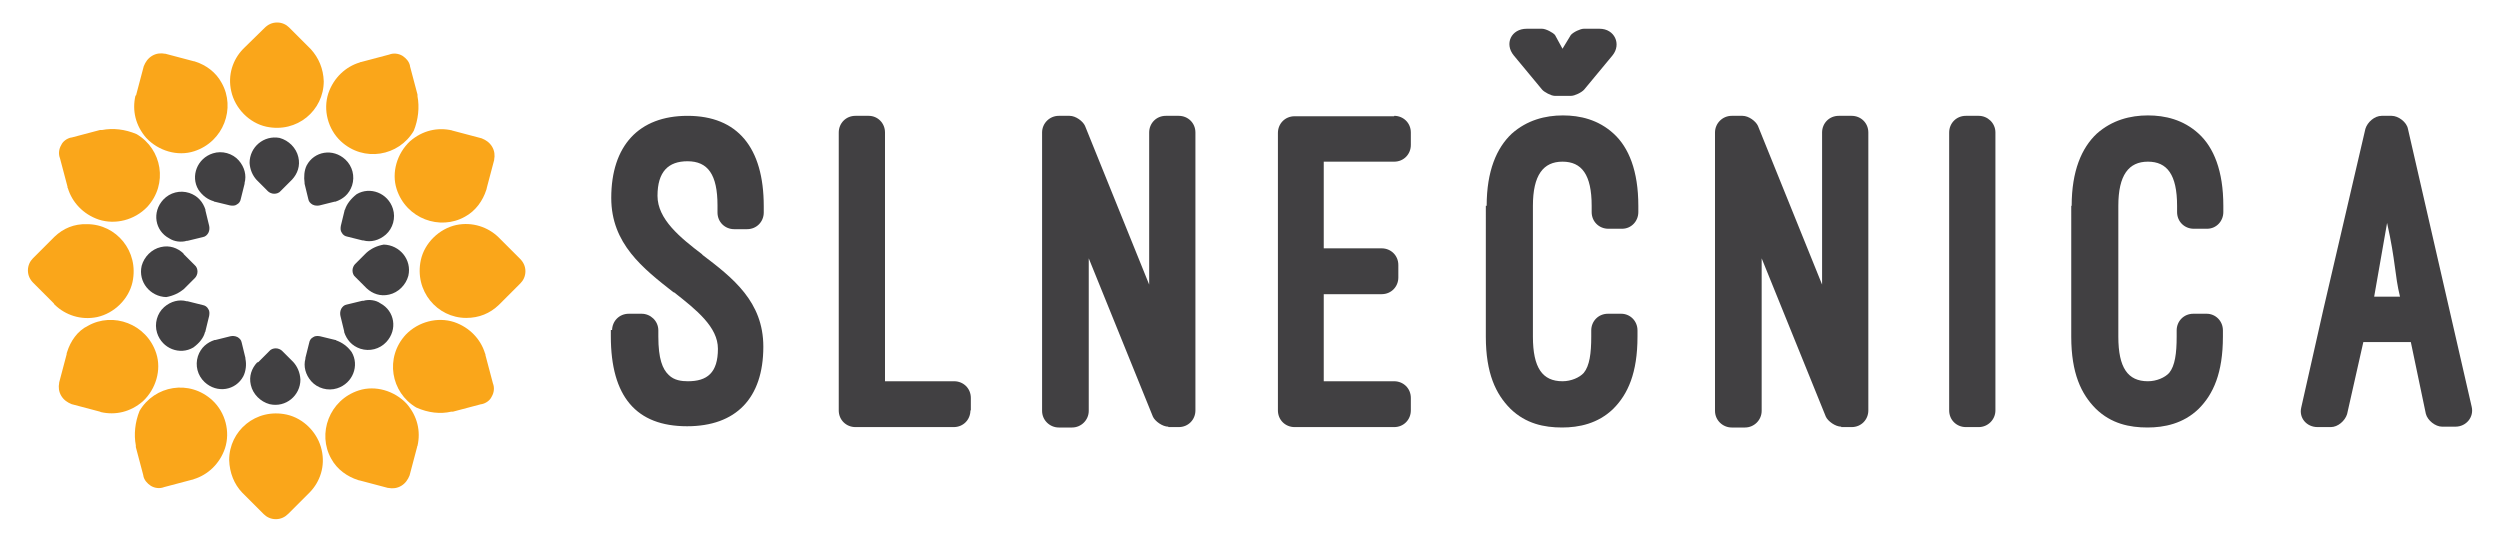
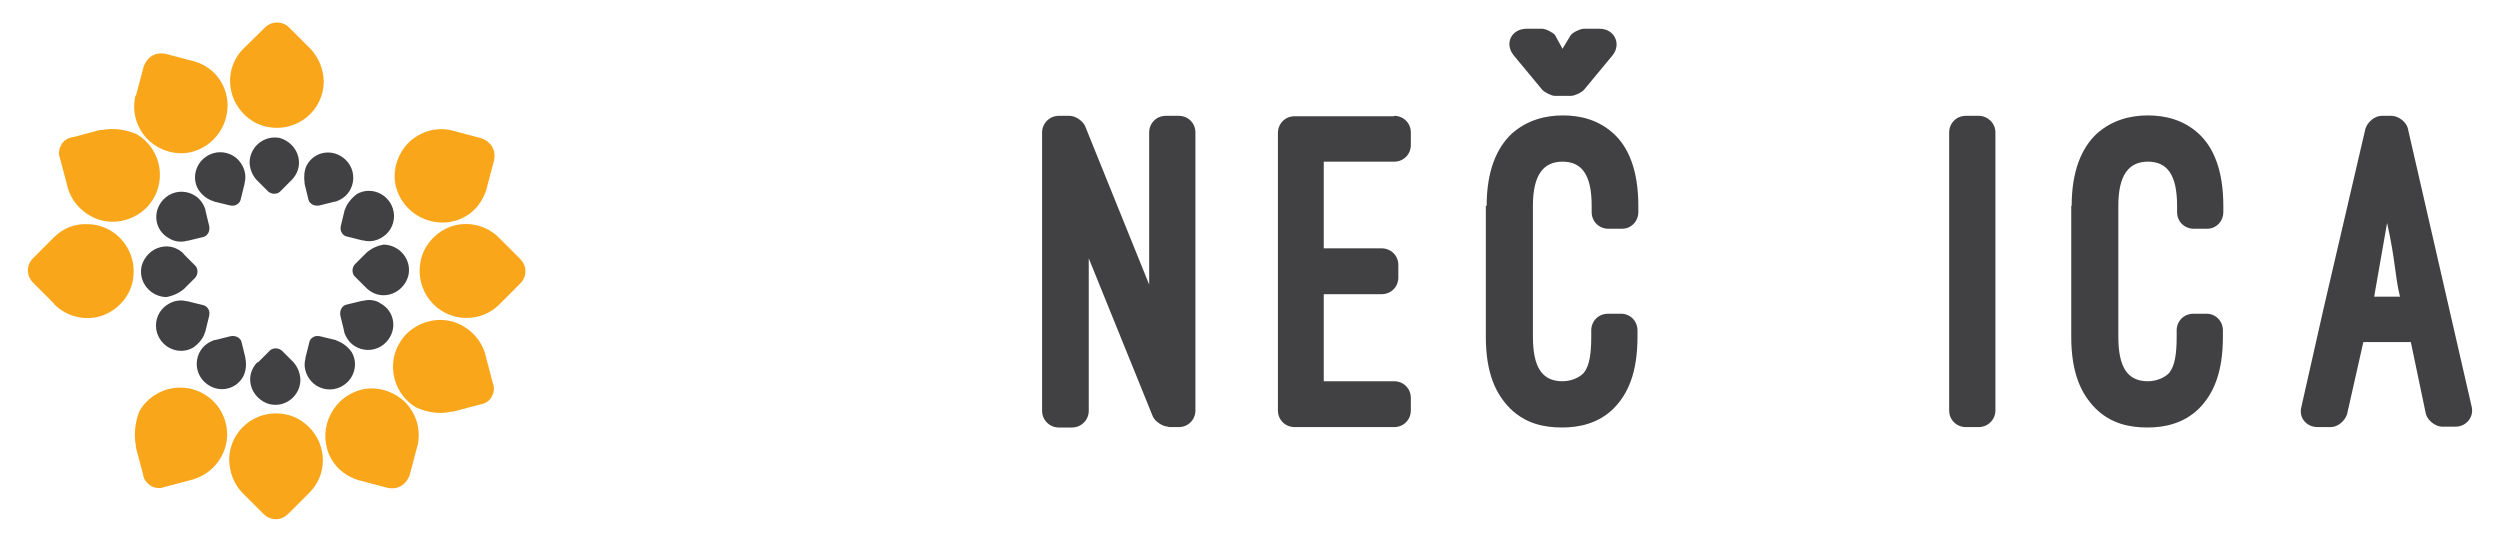
<svg xmlns="http://www.w3.org/2000/svg" version="1.1" id="Layer_1" x="0px" y="0px" viewBox="0 0 600 130" style="enable-background:new 0 0 600 130;" xml:space="preserve">
  <style type="text/css">
	.st0{fill:#414042;}
	.st1{fill:#FAA61A;}
</style>
  <g>
    <g>
-       <path class="st0" d="M146.9,79.3c0-2.2,1.7-4,4-4h3.1c2.1,0,4,1.7,4,4v1.5c0,5.3,1,7.8,2.5,9.2c1.3,1.3,3.1,1.5,4.6,1.5    c4.6,0,7.2-2,7.2-7.8c0-5.2-5.1-9.3-10.6-13.6v0.1c-7.4-5.8-15-11.7-15-22.7c0-12.5,6.6-19.7,18.3-19.7c12,0,18.3,7.6,18.3,21.7    v1.5c0,2.2-1.7,4-4,4h-3.1c-2.2,0-4-1.7-4-4v-1.7c0-7.4-2.3-10.6-7.2-10.6c-4.6,0-7.2,2.5-7.2,8.3c0,5.6,5.4,10,10.8,14.1h-0.1    c7.4,5.6,14.7,11.3,14.7,22.1c0,12.4-6.6,19.1-18.3,19.1c-12.2,0-18.3-7.1-18.3-21.6v-1.5H146.9z" />
-       <path class="st0" d="M232.9,98.5c0,2.2-1.7,4-4,4h-23.6c-2.2,0-4-1.7-4-4V31.8c0-2.2,1.7-4,4-4h3.2c2.1,0,3.9,1.7,3.9,4v59.7H229    c2.2,0,4,1.7,4,4v3H232.9z" />
      <path class="st0" d="M280.4,102.4c-1.4,0-3.2-1.3-3.7-2.4L261.3,62v36.6c0,2.2-1.8,4-4,4h-3.2c-2.1,0-4-1.7-4-4V31.8    c0-2.2,1.8-4,4-4h2.6c1.5,0,3.2,1.3,3.7,2.4l15.4,38.1V31.8c0-2.2,1.7-4,4-4h3.1c2.2,0,4,1.7,4,4v66.7c0,2.2-1.7,4-4,4h-2.5V102.4    z" />
      <path class="st0" d="M334.6,27.8c2.2,0,4,1.7,4,4v3c0,2.2-1.7,4-4,4h-16.9v20.8h13.9c2.2,0,4,1.7,4,4v3c0,2.2-1.7,4-4,4h-13.9    v20.9h16.9c2.2,0,4,1.7,4,4v3c0,2.2-1.7,4-4,4h-23.9c-2.2,0-4-1.7-4-4V31.9c0-2.2,1.7-4,4-4h23.9V27.8z" />
      <path class="st0" d="M356.8,49.4c0-8.4,2.4-13.9,6-17.3c3.7-3.3,8.1-4.4,12.3-4.4c4.1,0,8.5,1,12.2,4.4c3.6,3.3,5.9,8.9,5.9,17.3    v1.5c0,2.2-1.7,4-3.9,4H386c-2.2,0-4-1.7-4-4v-1.5c0-7.5-2.4-10.6-7-10.6c-4.6,0-7.1,3.2-7.1,10.6v31.4c0,7.5,2.3,10.7,7.1,10.7    c2.1,0,4.1-0.9,5.1-2c1.4-1.7,1.8-4.7,1.8-8.7v-1.5c0-2.2,1.7-4,4-4h3.2c2.1,0,3.9,1.7,3.9,4v1.5c0,8.7-2.3,13.8-5.8,17.3    c-3.7,3.6-8.3,4.5-12.3,4.5c-4.3,0-8.7-0.9-12.4-4.5c-3.5-3.5-5.9-8.5-5.9-17.3V49.4H356.8z M377,8.4c0.6-0.7,2.3-1.5,3.1-1.5h3.8    c3.6,0,5.3,3.7,3.1,6.4l-6.8,8.2c-0.6,0.7-2.3,1.5-3.1,1.5h-4c-0.8,0-2.5-0.9-3-1.5l-6.8-8.2c-2.3-2.8-0.6-6.4,3.1-6.4h3.7    c0.9,0,2.6,0.9,3.1,1.5l1.8,3.3L377,8.4z" />
-       <path class="st0" d="M441.9,102.4c-1.4,0-3.2-1.3-3.7-2.4L422.8,62v36.6c0,2.2-1.8,4-4,4h-3.2c-2.1,0-4-1.7-4-4V31.8    c0-2.2,1.8-4,4-4h2.6c1.5,0,3.2,1.3,3.7,2.4l15.4,38.1V31.8c0-2.2,1.7-4,4-4h3.1c2.2,0,4,1.7,4,4v66.7c0,2.2-1.7,4-4,4h-2.5V102.4    z" />
      <path class="st0" d="M478.9,98.5c0,2.2-1.8,4-4,4h-3.1c-2.2,0-4-1.7-4-4V31.8c0-2.2,1.7-4,4-4h3.1c2.1,0,4,1.7,4,4V98.5z" />
      <path class="st0" d="M497.2,49.4c0-8.4,2.4-13.9,6-17.3c3.7-3.3,8.1-4.4,12.3-4.4c4.1,0,8.5,1,12.2,4.4c3.6,3.3,5.9,8.9,5.9,17.3    v1.5c0,2.2-1.7,4-3.9,4h-3.2c-2.2,0-4-1.7-4-4v-1.5c0-7.5-2.4-10.6-7-10.6c-4.6,0-7.1,3.2-7.1,10.6v31.4c0,7.5,2.3,10.7,7.1,10.7    c2.1,0,4.1-0.9,5.1-2c1.4-1.7,1.8-4.7,1.8-8.7v-1.5c0-2.2,1.7-4,4-4h3.2c2.1,0,3.9,1.7,3.9,4v1.5c0,8.7-2.3,13.8-5.8,17.3    c-3.7,3.6-8.3,4.5-12.3,4.5c-4.3,0-8.7-0.9-12.4-4.5c-3.5-3.5-5.9-8.5-5.9-17.3V49.4H497.2z" />
      <path class="st0" d="M578.6,82.1h-11.4l-3.9,17.3c-0.5,1.6-2.2,3.1-3.9,3.1h-3.2c-2.6,0-4.5-2.2-3.9-4.7l5.3-23.5l10.1-43.4    c0.5-1.6,2.2-3.1,3.9-3.1h2.4c1.6,0,3.6,1.5,3.9,3.1l15.3,66.7c0.6,2.5-1.3,4.8-3.9,4.8h-3.2c-1.6,0-3.5-1.5-3.9-3.1L578.6,82.1z     M569.8,71.2h6.2c-1.3-5.3-1-8.3-3.1-17.7L569.8,71.2z" />
    </g>
    <g>
      <path class="st1" d="M74.6,11.8L74.6,11.8l-0.2-0.2l-0.1-0.1l-4.9-4.9l0,0l0,0l0,0c-0.7-0.7-1.7-1.2-2.9-1.2s-2.2,0.5-3,1.3l0,0    l-4.9,4.8l-0.1,0.1l-0.2,0.2l0,0c-2.4,2.5-3.7,6.2-2.8,10.1c0.9,4.1,4.3,7.6,8.4,8.5c7.4,1.6,13.8-3.9,13.8-10.9    C77.6,16.5,76.5,13.9,74.6,11.8z" />
      <path class="st1" d="M46.9,14.8L46.9,14.8l-0.3-0.1h-0.1l-6.8-1.8c0,0,0,0-0.1,0l0,0l0,0c-1-0.2-2.1-0.1-3.1,0.5    c-1,0.6-1.6,1.5-2,2.5l0,0l-1.8,6.8v0.1L32.5,23l0,0c-0.8,3.5,0,7.1,2.6,10.1c2.9,3.1,7.5,4.5,11.5,3.2c7.1-2.3,10-10.4,6.6-16.4    C51.8,17.3,49.4,15.6,46.9,14.8z" />
      <path class="st1" d="M24.5,31.2L24.5,31.2h-0.3H24l-6.8,1.8c0,0,0,0-0.1,0l0,0l0,0c-1,0.2-2,0.9-2.4,1.8c-0.6,1-0.7,2.2-0.3,3.2    l0,0l1.8,6.8V45l0.1,0.2l0,0c1,3.3,3.6,6.2,7.4,7.5c4,1.3,8.6,0.1,11.6-3c5.1-5.5,3.6-13.9-2.5-17.5C30,31,27.1,30.7,24.5,31.2z" />
      <path class="st1" d="M13.1,56.8L13.1,56.8L12.9,57l-0.1,0.1l-4.9,4.9l0,0l0,0l0,0c-0.7,0.7-1.2,1.7-1.2,2.9s0.5,2.2,1.3,3l0,0    l4.9,4.9L13,73l0.2,0.2l0,0c2.5,2.4,6.2,3.7,10.1,2.9c4.1-0.9,7.6-4.3,8.5-8.4c1.6-7.4-3.9-13.9-10.9-13.9    C17.8,53.7,15.2,54.8,13.1,56.8z" />
-       <path class="st1" d="M16.1,84.5L16.1,84.5L16,84.8V85l-1.8,6.8c0,0,0,0,0,0.1l0,0l0,0c-0.2,1-0.1,2.1,0.5,3.1c0.6,1,1.5,1.6,2.5,2    l0,0l6.8,1.8H24l0.2,0.1l0,0c3.5,0.8,7.1,0,10.1-2.6c3.1-2.9,4.5-7.5,3.2-11.5c-2.3-7.1-10.4-10-16.4-6.6    C18.6,79.4,16.9,81.9,16.1,84.5z" />
      <path class="st1" d="M32.6,106.9L32.6,106.9v0.3v0.1l1.8,6.8c0,0,0,0,0,0.1l0,0l0,0c0.2,1,0.9,1.8,1.8,2.4c1,0.6,2.2,0.7,3.2,0.3    l0,0l6.8-1.8h0.1l0.2-0.1l0,0c3.3-1,6.2-3.6,7.5-7.4c1.3-4,0.1-8.6-3-11.5c-5.5-5.1-13.9-3.6-17.5,2.5    C32.4,101.3,32.1,104.3,32.6,106.9z" />
      <path class="st1" d="M58.1,118.2L58.1,118.2l0.2,0.2l0.1,0.1l4.9,4.9l0,0l0,0l0,0c0.7,0.7,1.7,1.2,2.9,1.2c1.2,0,2.2-0.5,3-1.3    l0,0l4.9-4.9l0.1-0.1l0.2-0.2l0,0c2.4-2.5,3.7-6.2,2.8-10.1c-0.9-4.1-4.3-7.6-8.4-8.5c-7.4-1.6-13.8,3.9-13.8,10.9    C55.1,113.5,56.2,116.2,58.1,118.2z" />
      <path class="st1" d="M85.9,115.2L85.9,115.2l0.3,0.1h0.1l6.8,1.8c0,0,0,0,0.1,0l0,0l0,0c1,0.2,2.1,0.1,3.1-0.5    c1-0.6,1.6-1.5,2-2.5l0,0l1.8-6.8v-0.1l0.1-0.2l0,0c0.8-3.5,0-7.1-2.6-10.1c-2.9-3.1-7.5-4.5-11.5-3.2c-7.1,2.3-10,10.4-6.6,16.4    C80.9,112.7,83.4,114.4,85.9,115.2z" />
      <path class="st1" d="M108.3,98.8L108.3,98.8h0.3h0.1l6.8-1.8c0,0,0,0,0.1,0l0,0l0,0c1-0.2,2-0.9,2.4-1.8c0.6-1,0.7-2.2,0.3-3.2    l0,0l-1.8-6.8V85l-0.1-0.2l0,0c-1-3.3-3.6-6.2-7.4-7.5c-4-1.3-8.6-0.1-11.6,3c-5.1,5.5-3.6,13.9,2.5,17.5    C102.8,99.1,105.7,99.4,108.3,98.8z" />
      <path class="st1" d="M119.7,73.2L119.7,73.2l0.2-0.2l0.1-0.1l4.9-4.9l0,0l0,0l0,0c0.7-0.7,1.2-1.7,1.2-2.9c0-1.2-0.5-2.2-1.3-3    l0,0l-4.9-4.9l-0.1-0.1l-0.2-0.2l0,0c-2.5-2.4-6.2-3.7-10.1-2.9c-4.1,0.9-7.6,4.3-8.5,8.4c-1.6,7.4,3.9,13.9,10.9,13.9    C115,76.3,117.6,75.2,119.7,73.2z" />
      <path class="st1" d="M116.7,45.6L116.7,45.6l0.1-0.3v-0.1l1.8-6.8c0,0,0,0,0-0.1l0,0l0,0c0.2-1,0.1-2.1-0.5-3.1    c-0.6-1-1.5-1.6-2.5-2l0,0l-6.8-1.8h-0.1l-0.2-0.1l0,0c-3.5-0.8-7.1,0-10.1,2.6c-3.1,2.9-4.5,7.5-3.2,11.5    c2.3,7.1,10.4,10,16.4,6.6C114.2,50.6,115.9,48.1,116.7,45.6z" />
-       <path class="st1" d="M100.2,23.1L100.2,23.1v-0.3v-0.1l-1.8-6.8c0,0,0,0,0-0.1l0,0l0,0c-0.2-1-0.9-1.8-1.8-2.4    c-1-0.6-2.2-0.7-3.2-0.3l0,0l-6.8,1.8h-0.1l-0.2,0.1l0,0c-3.3,1-6.2,3.6-7.5,7.4c-1.3,4-0.1,8.6,3,11.5c5.5,5.1,13.9,3.6,17.5-2.5    C100.4,28.7,100.7,25.7,100.2,23.1z" />
    </g>
    <g>
      <path class="st0" d="M61.6,43.2L61.6,43.2l0.1,0.1l0,0l2.6,2.6l0,0l0,0l0,0c0.3,0.3,0.9,0.6,1.5,0.6c0.6,0,1.2-0.2,1.6-0.7l0,0    l2.6-2.6l0,0l0.1-0.1l0,0c1.3-1.4,2-3.3,1.5-5.4c-0.5-2.2-2.3-4-4.5-4.6c-3.8-0.7-7.2,2.2-7.2,6C60,40.7,60.6,42.1,61.6,43.2z" />
      <path class="st0" d="M51.3,48.3L51.3,48.3l0.1,0.1c0,0,0,0,0.1,0l3.7,0.9l0,0l0,0l0,0c0.6,0.1,1.2,0.1,1.6-0.2    c0.6-0.3,0.9-0.8,1-1.4l0,0l0.9-3.6c0,0,0,0,0-0.1v-0.1l0,0c0.5-1.8,0-3.8-1.4-5.4c-1.5-1.7-4-2.4-6.2-1.7    c-3.8,1.2-5.4,5.5-3.5,8.7C48.6,47,49.9,47.9,51.3,48.3z" />
      <path class="st0" d="M44.8,57.8L44.8,57.8h0.1c0,0,0,0,0.1,0l3.7-0.9l0,0l0,0l0,0c0.6-0.1,1-0.5,1.3-1c0.3-0.6,0.3-1.2,0.2-1.7    l0,0l-0.9-3.7c0,0,0,0,0-0.1v-0.1l0,0c-0.6-1.8-1.8-3.3-3.9-4c-2.2-0.7-4.6-0.1-6.2,1.6c-2.8,3-2,7.5,1.4,9.3    C41.8,58,43.5,58.2,44.8,57.8z" />
      <path class="st0" d="M44.1,69.4L44.1,69.4l0.1-0.1l0,0l2.6-2.6l0,0l0,0l0,0c0.3-0.3,0.6-0.9,0.6-1.5s-0.2-1.2-0.7-1.6l0,0    l-2.6-2.6l0,0L44,60.8l0,0c-1.4-1.3-3.3-2-5.4-1.5c-2.2,0.5-4,2.3-4.6,4.5c-0.9,3.9,2.1,7.4,5.9,7.5C41.6,71,43,70.3,44.1,69.4z" />
      <path class="st0" d="M49.2,79.7L49.2,79.7l0.1-0.1c0,0,0,0,0-0.1l0.9-3.7l0,0l0,0l0,0c0.1-0.6,0.1-1.2-0.2-1.6    c-0.3-0.6-0.8-0.9-1.4-1l0,0l-3.6-0.9c0,0,0,0-0.1,0h-0.1l0,0c-1.8-0.5-3.8,0-5.4,1.4c-1.7,1.5-2.4,4-1.7,6.2    c1.2,3.8,5.5,5.4,8.7,3.5C47.9,82.3,48.9,81,49.2,79.7z" />
      <path class="st0" d="M58.9,86.1L58.9,86.1V86c0,0,0,0,0-0.1l-0.9-3.7l0,0l0,0l0,0c-0.1-0.6-0.5-1-1-1.3c-0.6-0.3-1.2-0.3-1.7-0.2    l0,0l-3.6,0.9c0,0,0,0-0.1,0h-0.1l0,0c-1.8,0.6-3.3,1.8-4,3.9c-0.7,2.2-0.1,4.6,1.6,6.2c3,2.8,7.5,2,9.3-1.4    C59,89.1,59.2,87.5,58.9,86.1z" />
      <path class="st0" d="M70.4,86.9L70.4,86.9l-0.1-0.1l0,0l-2.6-2.6l0,0l0,0l0,0c-0.3-0.3-0.9-0.6-1.5-0.6c-0.6,0-1.2,0.2-1.6,0.7    l0,0l-2.6,2.6l0,0L61.7,87l0,0c-1.3,1.4-2,3.3-1.5,5.4c0.5,2.2,2.3,4,4.5,4.6c3.9,0.9,7.4-2.1,7.4-5.9    C72,89.3,71.3,87.9,70.4,86.9z" />
      <path class="st0" d="M80.7,81.7L80.7,81.7l-0.1-0.1c0,0,0,0-0.1,0l-3.7-0.9l0,0l0,0l0,0c-0.6-0.1-1.2-0.1-1.6,0.2    c-0.6,0.3-0.9,0.8-1,1.4l0,0l-0.9,3.6c0,0,0,0,0,0.1v0.1l0,0c-0.5,1.8,0,3.8,1.4,5.4c1.5,1.7,4,2.4,6.2,1.7    c3.8-1.2,5.4-5.5,3.5-8.7C83.4,83.1,82.1,82.2,80.7,81.7z" />
      <path class="st0" d="M87.2,72.2L87.2,72.2H87c0,0,0,0-0.1,0l-3.7,0.9l0,0l0,0l0,0c-0.6,0.1-1,0.5-1.3,1c-0.3,0.6-0.3,1.2-0.2,1.7    l0,0l0.9,3.7c0,0,0,0,0,0.1v0.1l0,0c0.6,1.8,1.8,3.3,3.9,4c2.2,0.7,4.6,0.1,6.2-1.6c2.8-3,2-7.5-1.4-9.3    C90.2,72,88.5,71.8,87.2,72.2z" />
      <path class="st0" d="M87.9,60.7L87.9,60.7l-0.1,0.1l0,0l-2.6,2.6l0,0l0,0l0,0c-0.3,0.3-0.6,0.9-0.6,1.5s0.2,1.2,0.7,1.6l0,0    l2.6,2.6l0,0l0.1,0.1l0,0c1.4,1.3,3.3,2,5.4,1.5c2.2-0.5,4-2.3,4.6-4.5c0.9-3.9-2.1-7.4-5.9-7.5C90.4,59,89,59.7,87.9,60.7z" />
      <path class="st0" d="M82.8,50.3L82.8,50.3l-0.1,0.1c0,0,0,0,0,0.1l-0.9,3.7l0,0l0,0l0,0c-0.1,0.6-0.1,1.2,0.2,1.6    c0.3,0.6,0.8,0.9,1.4,1l0,0l3.6,0.9c0,0,0,0,0.1,0h0.1l0,0c1.8,0.5,3.8,0,5.4-1.4c1.7-1.5,2.4-4,1.7-6.2c-1.2-3.8-5.5-5.4-8.7-3.5    C84.2,47.7,83.2,49,82.8,50.3z" />
      <path class="st0" d="M73.1,43.9L73.1,43.9V44c0,0,0,0,0,0.1l0.9,3.7l0,0l0,0l0,0c0.1,0.6,0.5,1,1,1.3c0.6,0.3,1.2,0.3,1.7,0.2l0,0    l3.6-0.9c0,0,0,0,0.1,0h0.1l0,0c1.8-0.6,3.3-1.8,4-3.9c0.7-2.2,0.1-4.6-1.6-6.2c-3-2.8-7.5-2-9.3,1.4C73,40.9,72.9,42.5,73.1,43.9    z" />
    </g>
  </g>
</svg>